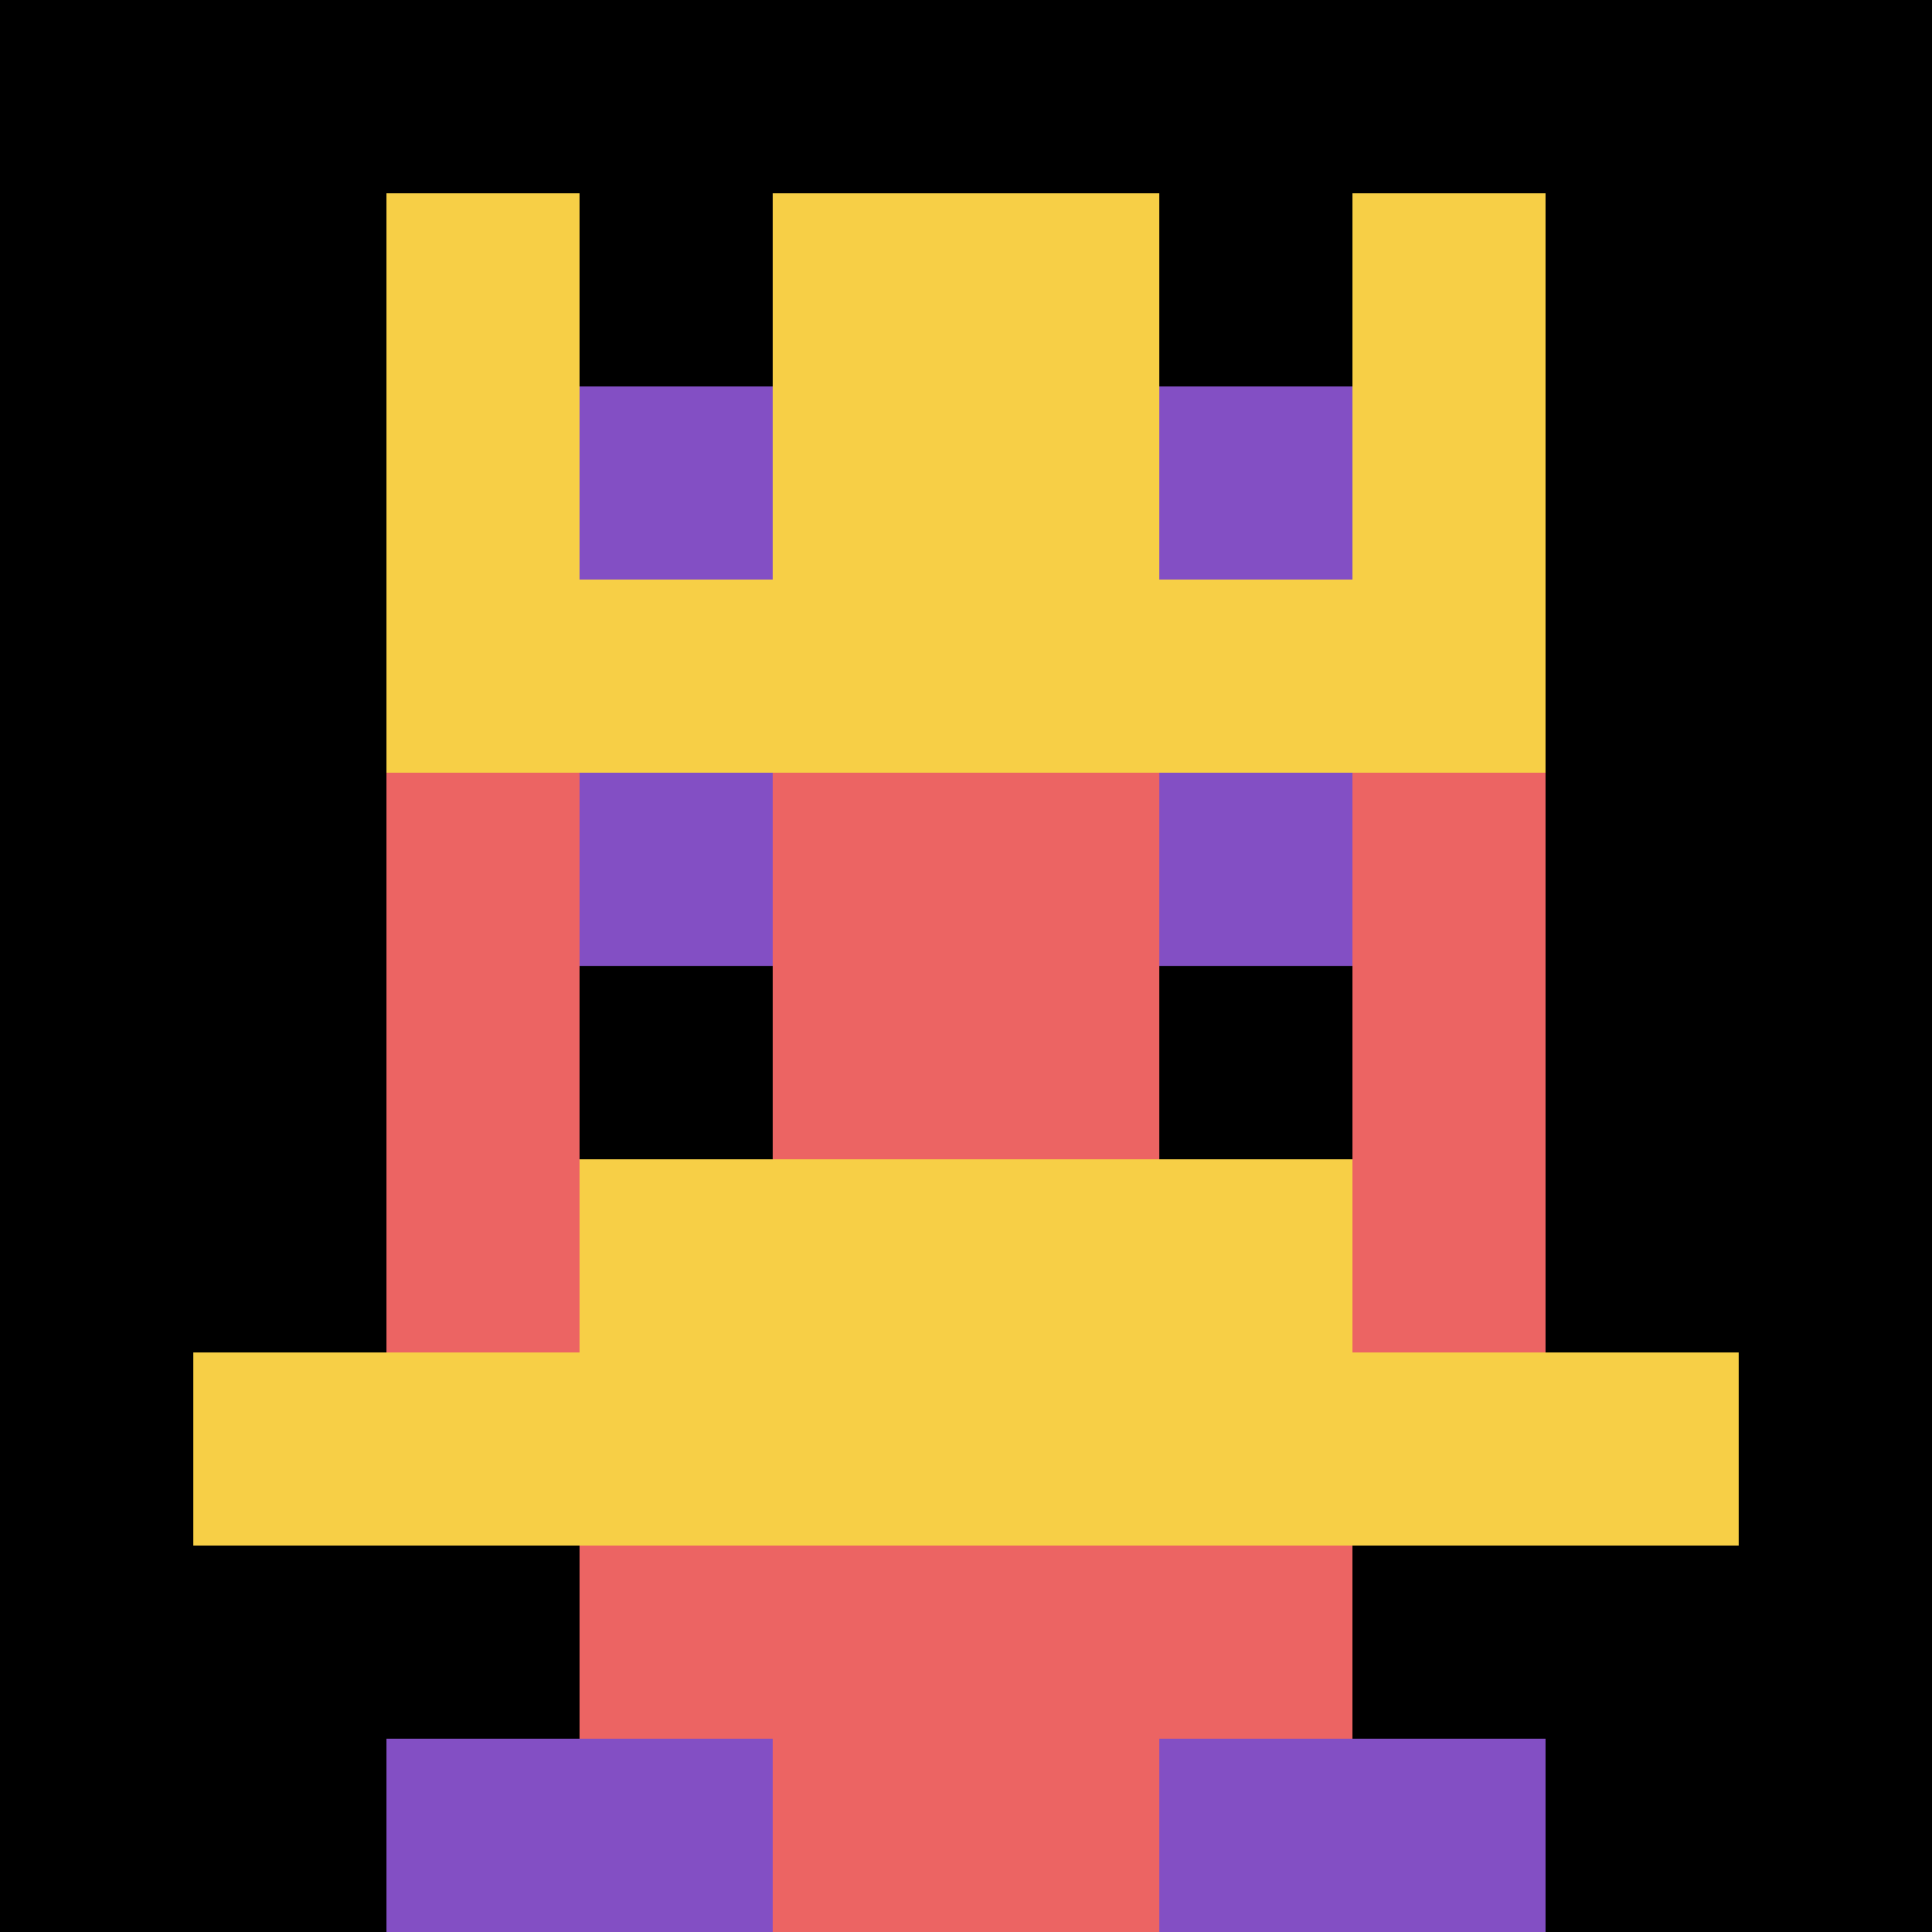
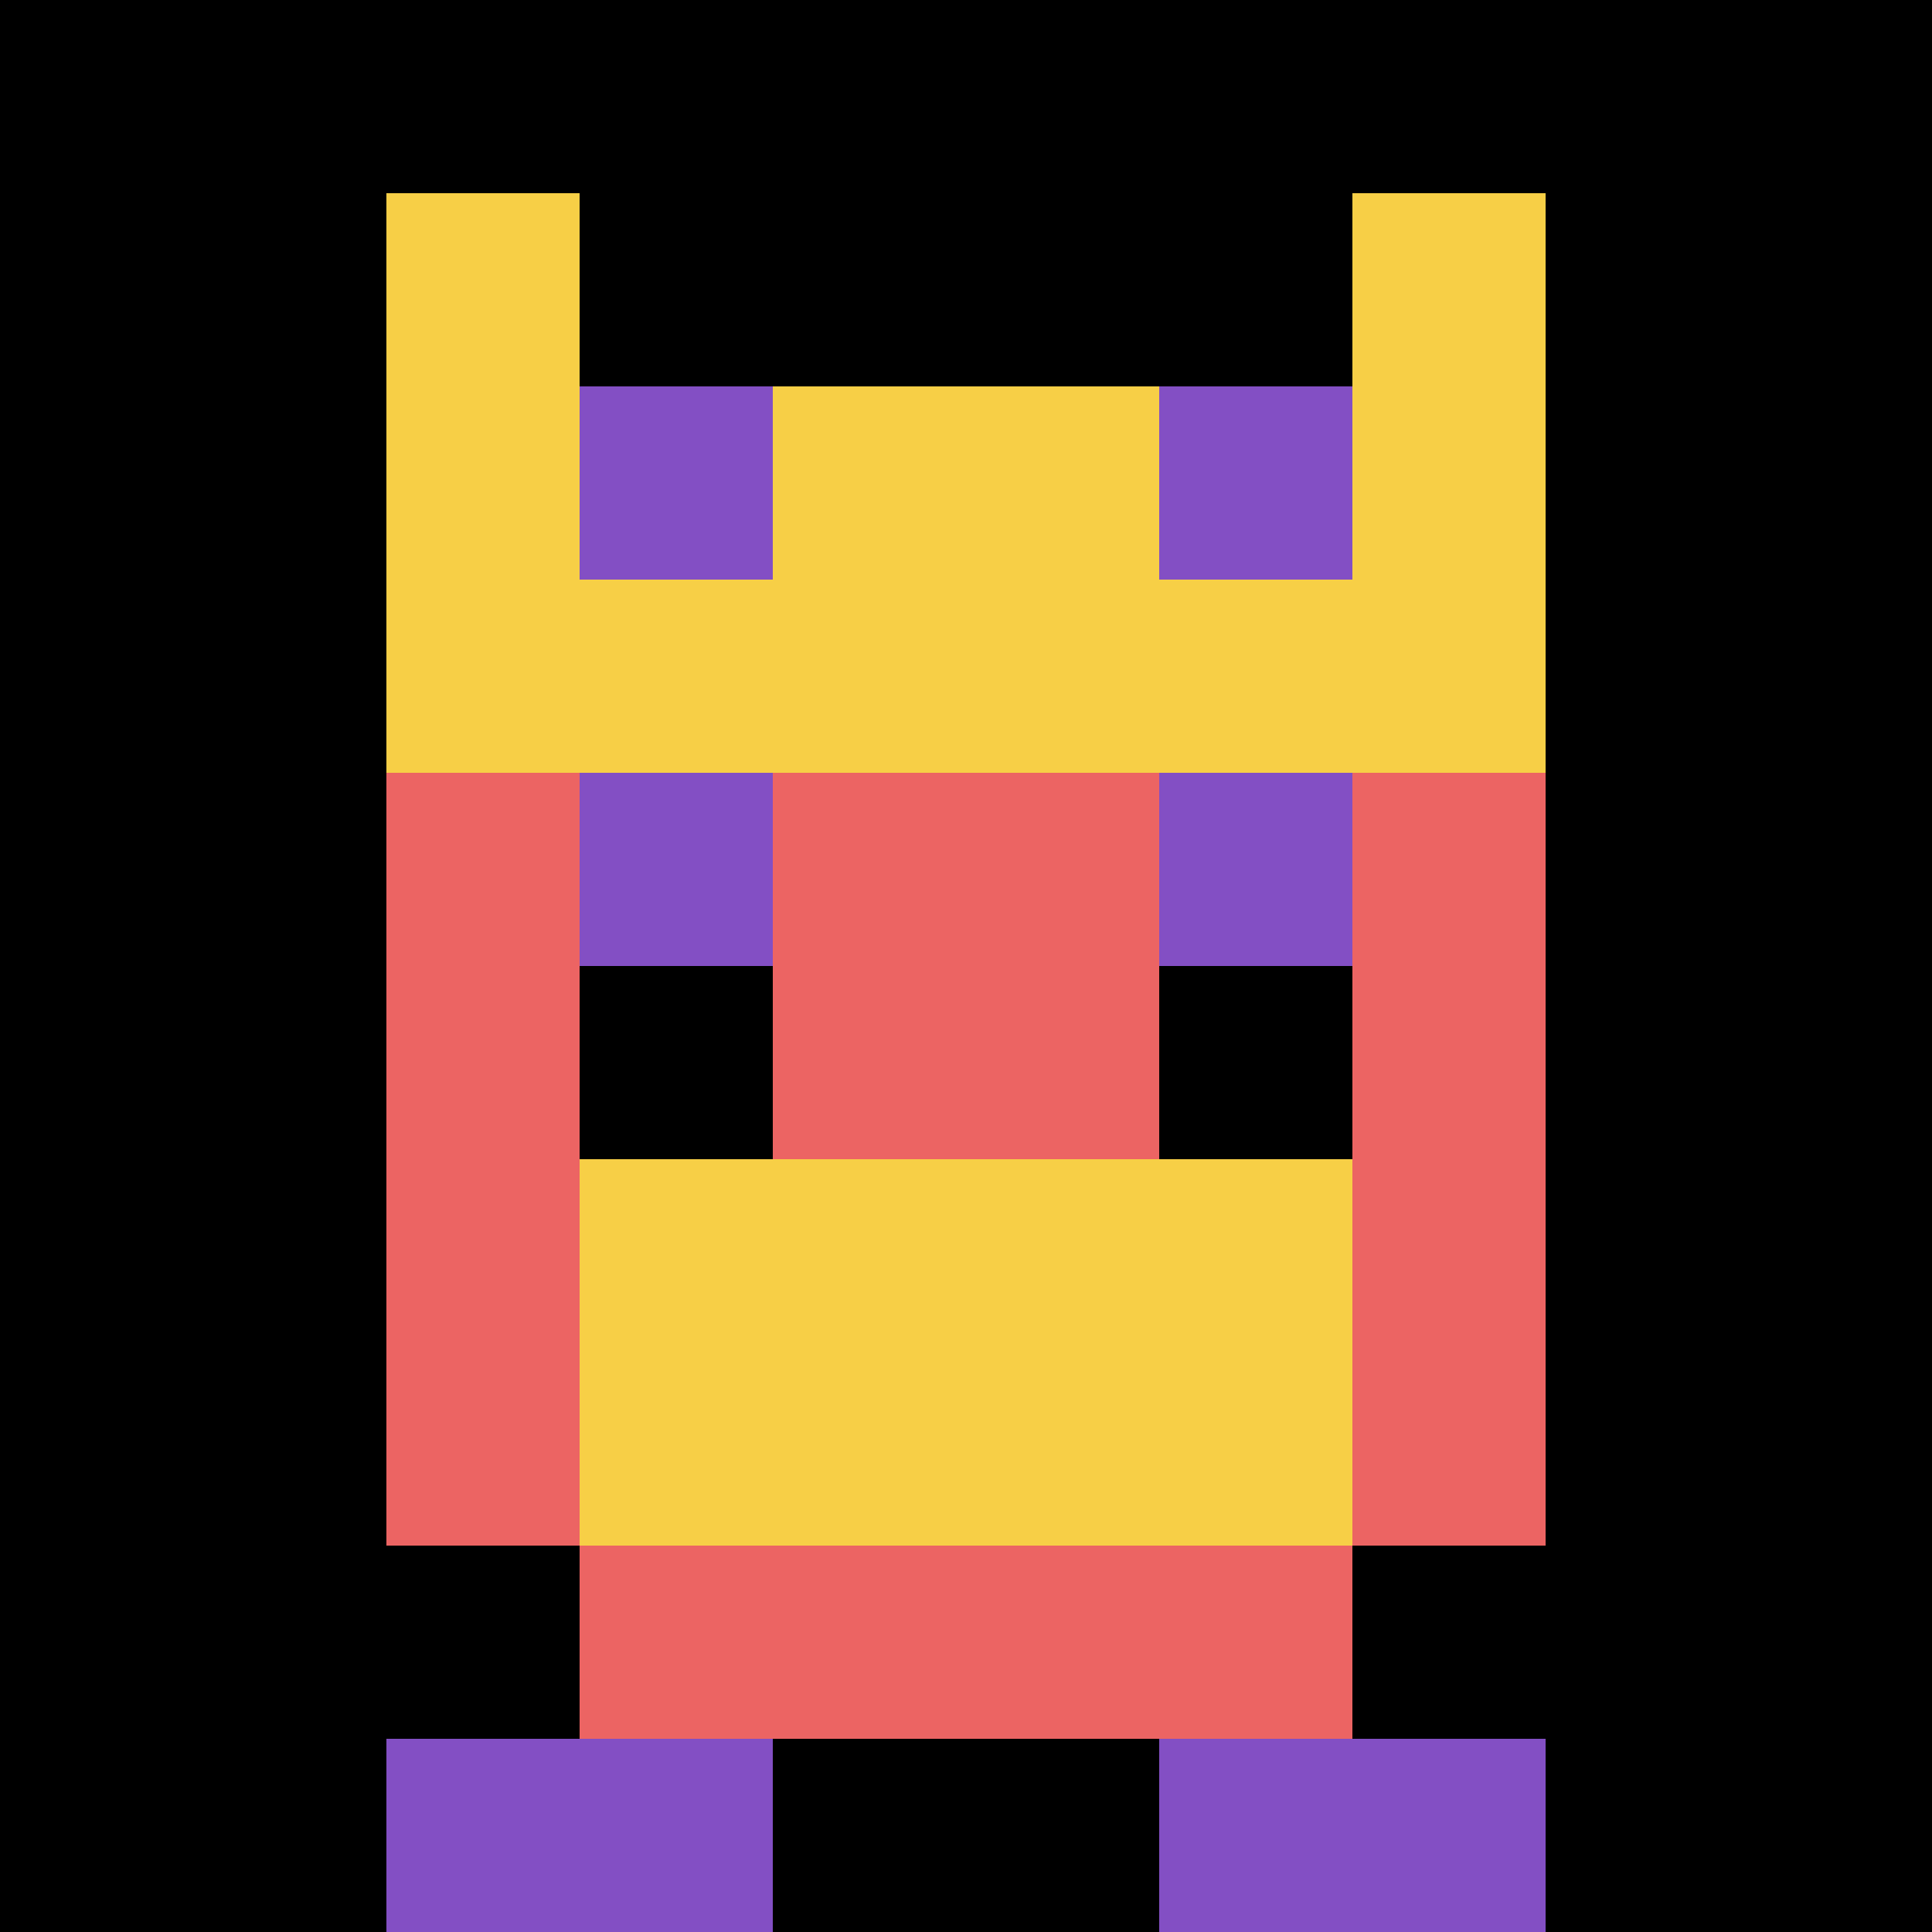
<svg xmlns="http://www.w3.org/2000/svg" version="1.1" width="682" height="682">
  <title>'goose-pfp-43939' by Dmitri Cherniak</title>
  <desc>seed=43939
backgroundColor=#ffffff
padding=20
innerPadding=0
timeout=500
dimension=1
border=false
Save=function(){return n.handleSave()}
frame=2

Rendered at Wed Oct 04 2023 10:01:10 GMT+0800 (中国标准时间)
Generated in &lt;1ms
</desc>
  <defs />
-   <rect width="100%" height="100%" fill="#ffffff" />
  <g>
    <g id="0-0">
      <rect x="0" y="0" height="682" width="682" fill="#000000" />
      <g>
        <rect id="0-0-3-2-4-7" x="204.6" y="136.4" width="272.8" height="477.4" fill="#EC6463" />
        <rect id="0-0-2-3-6-5" x="136.4" y="204.6" width="409.2" height="341" fill="#EC6463" />
-         <rect id="0-0-4-8-2-2" x="272.8" y="545.6" width="136.4" height="136.4" fill="#EC6463" />
-         <rect id="0-0-1-7-8-1" x="68.2" y="477.4" width="545.6" height="68.2" fill="#F7CF46" />
        <rect id="0-0-3-6-4-2" x="204.6" y="409.2" width="272.8" height="136.4" fill="#F7CF46" />
        <rect id="0-0-3-4-1-1" x="204.6" y="272.8" width="68.2" height="68.2" fill="#834FC4" />
        <rect id="0-0-6-4-1-1" x="409.2" y="272.8" width="68.2" height="68.2" fill="#834FC4" />
        <rect id="0-0-3-5-1-1" x="204.6" y="341" width="68.2" height="68.2" fill="#000000" />
        <rect id="0-0-6-5-1-1" x="409.2" y="341" width="68.2" height="68.2" fill="#000000" />
        <rect id="0-0-2-1-1-2" x="136.4" y="68.2" width="68.2" height="136.4" fill="#F7CF46" />
-         <rect id="0-0-4-1-2-2" x="272.8" y="68.2" width="136.4" height="136.4" fill="#F7CF46" />
        <rect id="0-0-7-1-1-2" x="477.4" y="68.2" width="68.2" height="136.4" fill="#F7CF46" />
        <rect id="0-0-2-2-6-2" x="136.4" y="136.4" width="409.2" height="136.4" fill="#F7CF46" />
        <rect id="0-0-3-2-1-1" x="204.6" y="136.4" width="68.2" height="68.2" fill="#834FC4" />
        <rect id="0-0-6-2-1-1" x="409.2" y="136.4" width="68.2" height="68.2" fill="#834FC4" />
        <rect id="0-0-2-9-2-1" x="136.4" y="613.8" width="136.4" height="68.2" fill="#834FC4" />
        <rect id="0-0-6-9-2-1" x="409.2" y="613.8" width="136.4" height="68.2" fill="#834FC4" />
      </g>
      <rect x="0" y="0" stroke="white" stroke-width="0" height="682" width="682" fill="none" />
    </g>
  </g>
</svg>